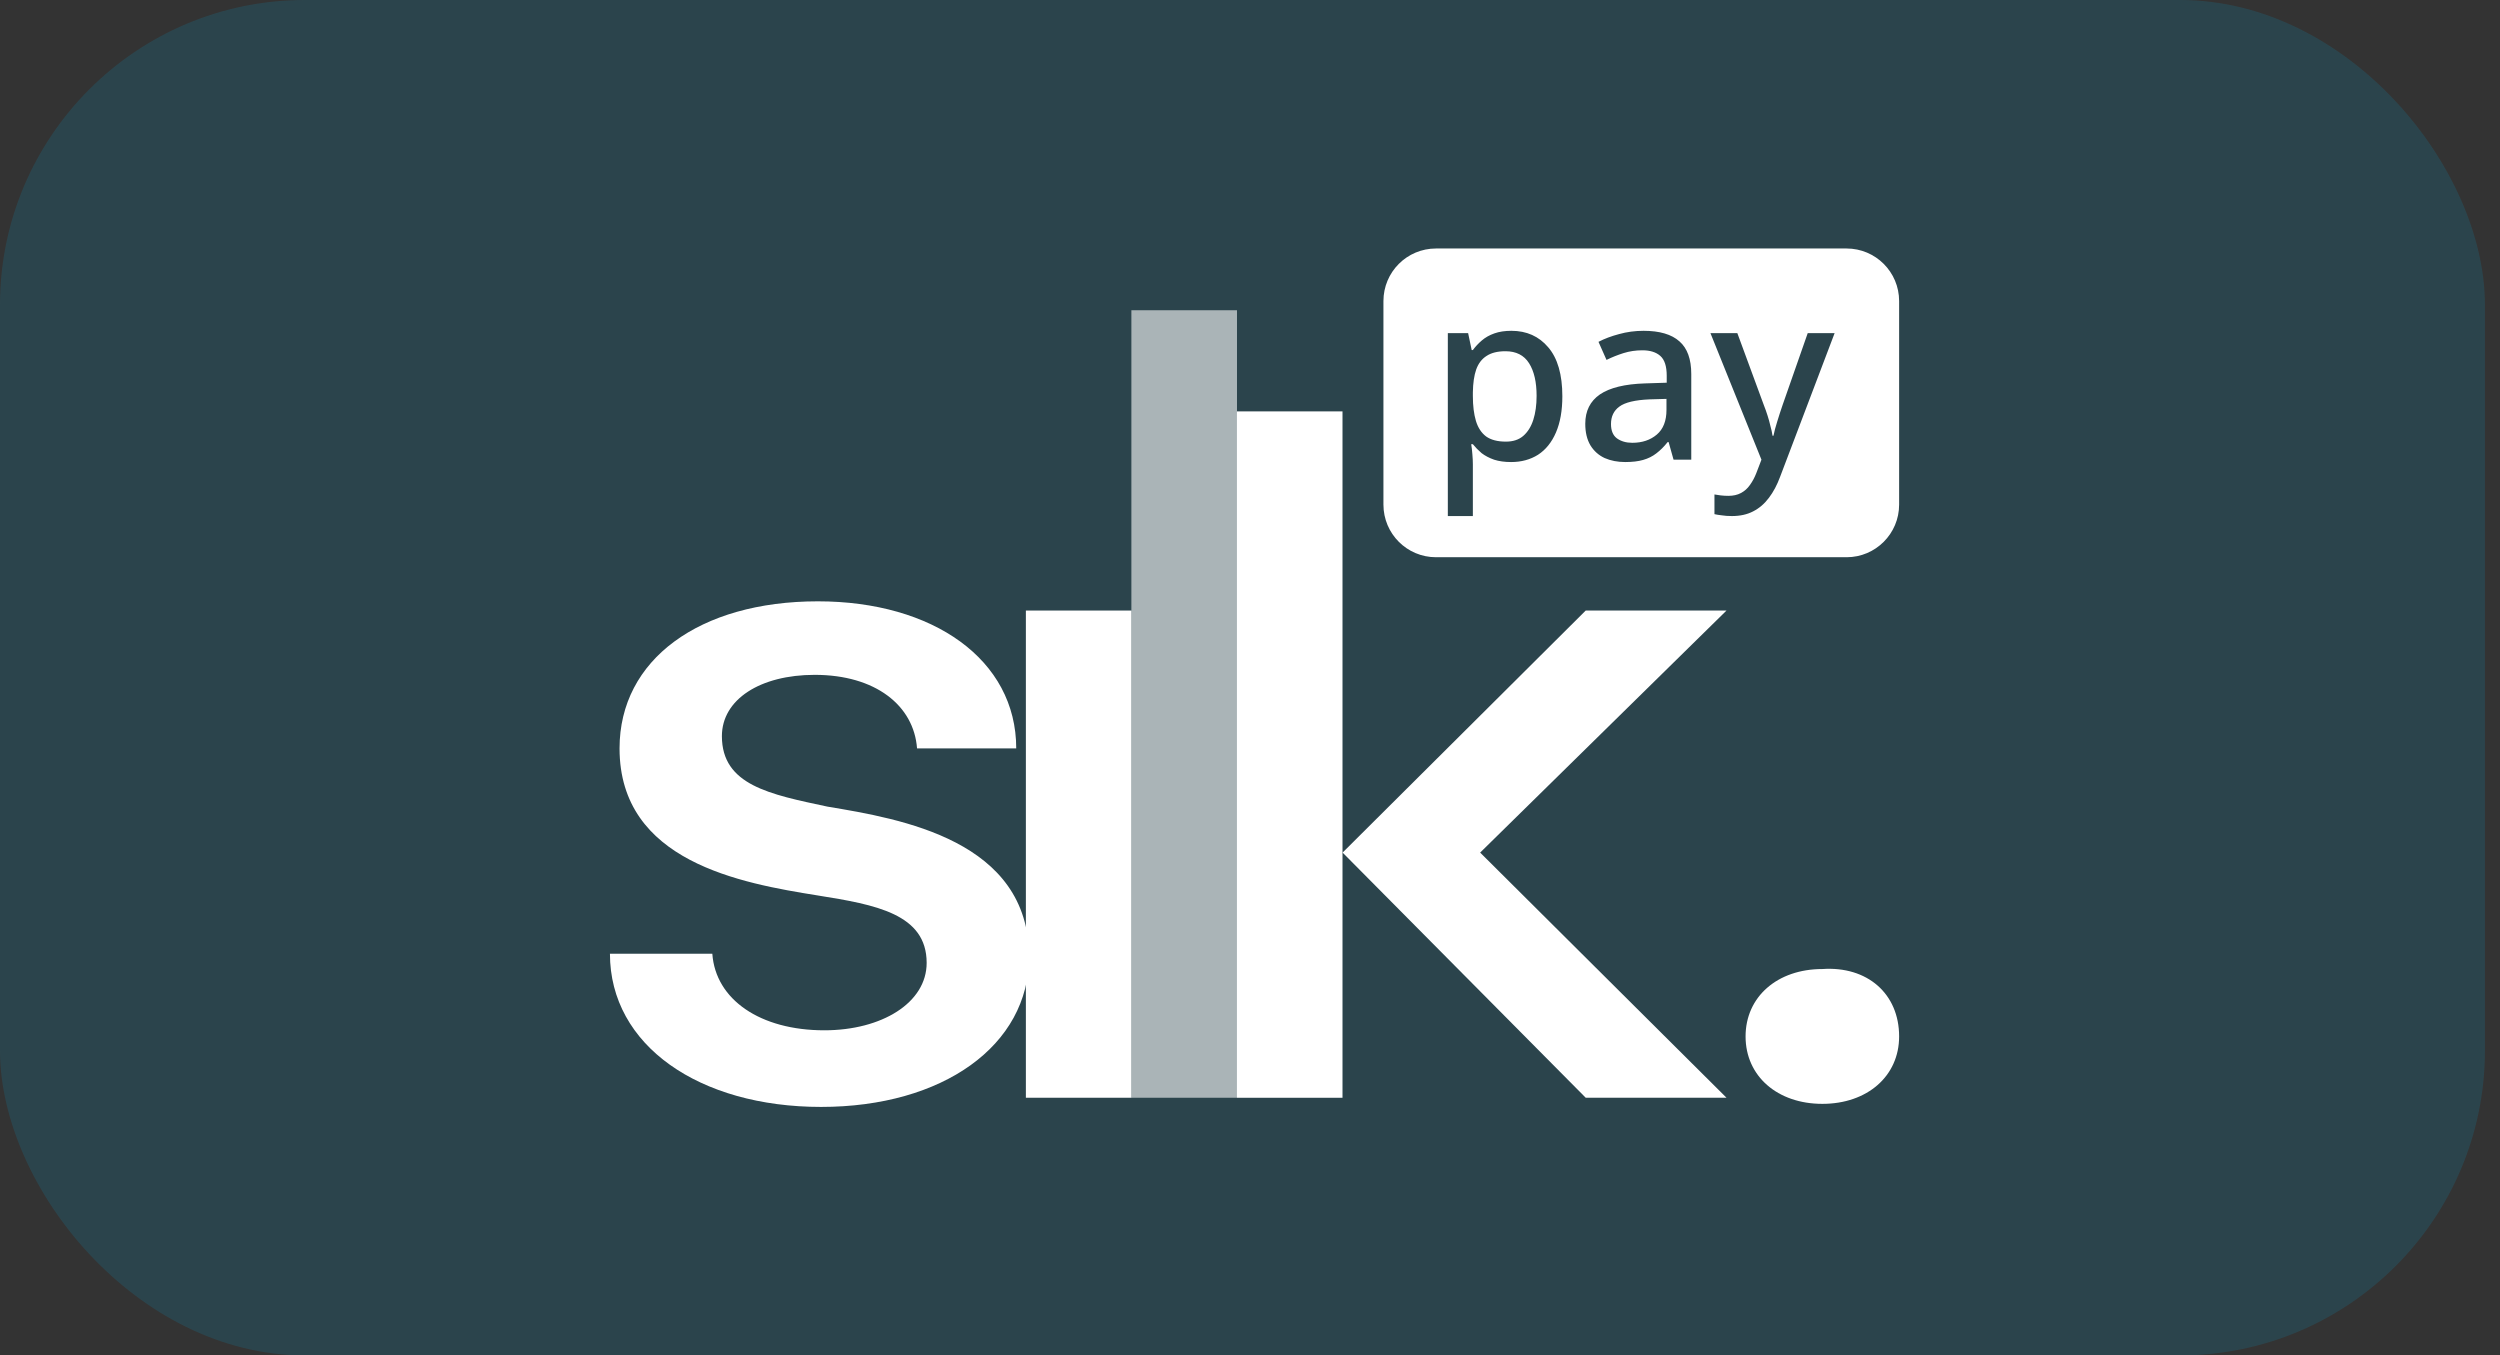
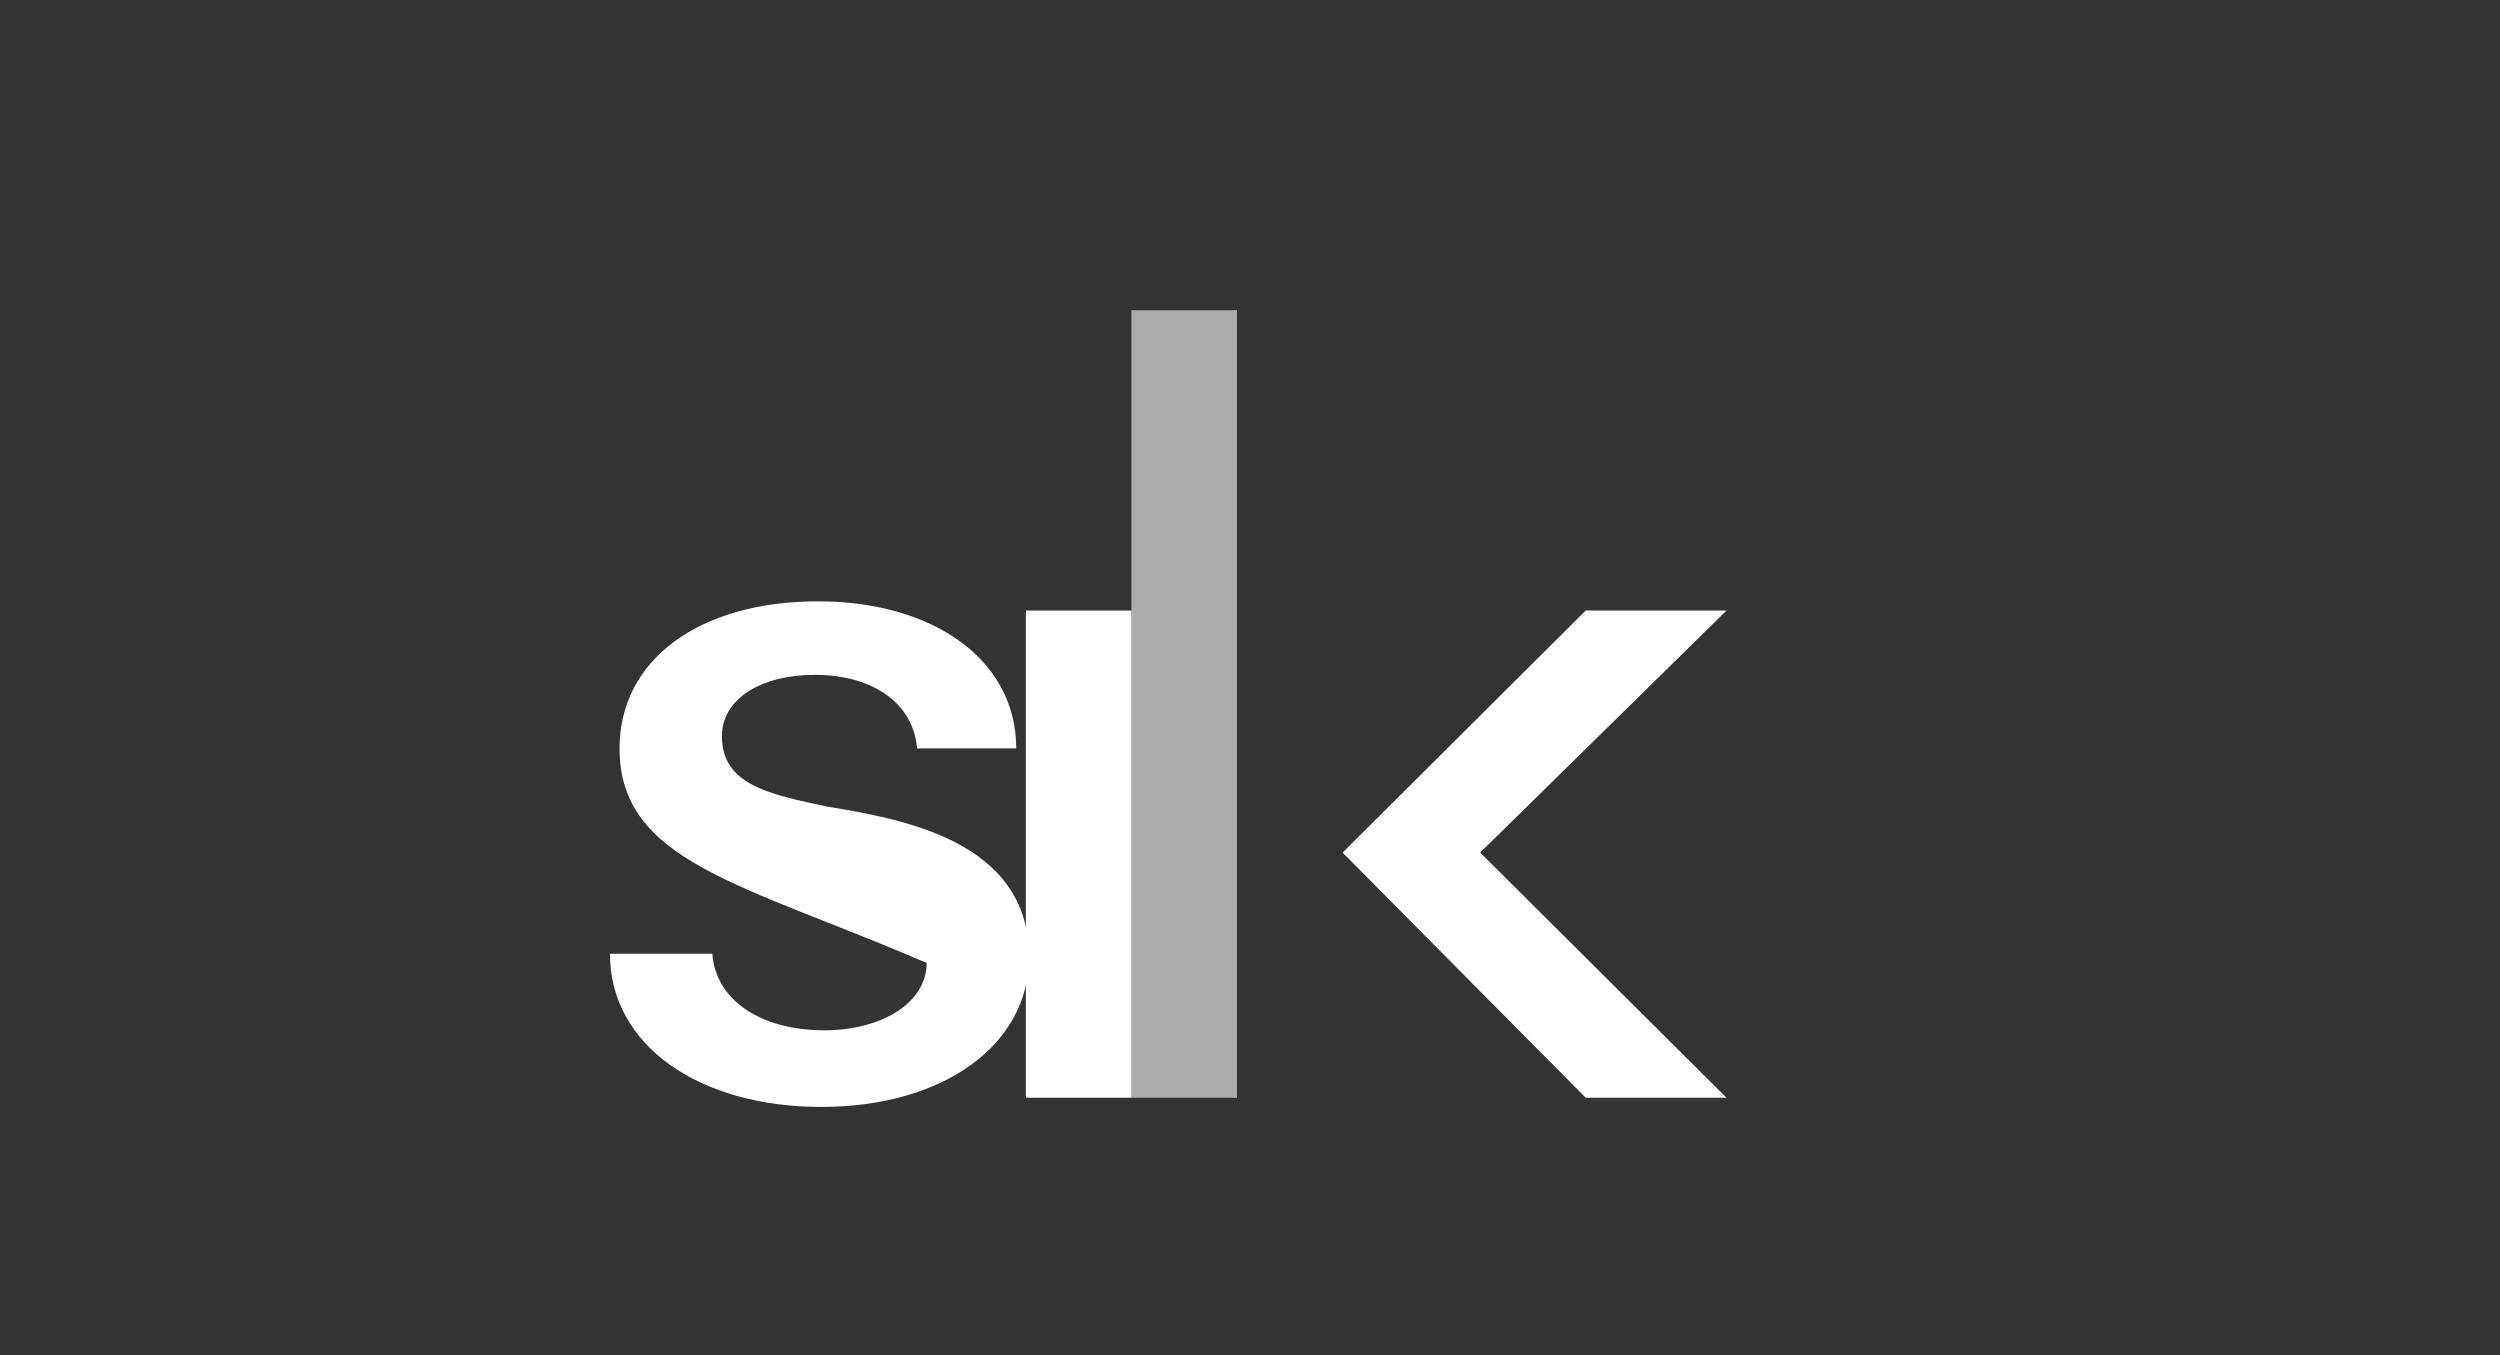
<svg xmlns="http://www.w3.org/2000/svg" width="83" height="45" viewBox="0 0 83 45" fill="none">
  <rect x="0" y="0" width="83" height="45" fill="#333333" stroke="none" />
-   <rect width="82.5" height="45" rx="10.125" fill="#00A7E1" fill-opacity="0.15" />
-   <path d="M33.739 24.847H30.446C30.34 23.423 29.066 22.405 27.048 22.405C25.242 22.405 23.967 23.219 23.967 24.44C23.967 26.068 25.561 26.373 27.472 26.78C29.915 27.187 34.164 27.899 34.164 31.765C34.164 34.715 31.296 36.75 27.26 36.75C23.224 36.75 20.25 34.715 20.25 31.663H23.649C23.755 33.189 25.242 34.206 27.366 34.206C29.278 34.206 30.765 33.291 30.765 31.968C30.765 30.341 29.066 30.035 27.154 29.73C24.605 29.323 20.569 28.611 20.569 24.847C20.569 21.897 23.224 19.964 27.154 19.964C30.977 19.964 33.739 21.897 33.739 24.847Z" fill="white" />
+   <path d="M33.739 24.847H30.446C30.34 23.423 29.066 22.405 27.048 22.405C25.242 22.405 23.967 23.219 23.967 24.44C23.967 26.068 25.561 26.373 27.472 26.78C29.915 27.187 34.164 27.899 34.164 31.765C34.164 34.715 31.296 36.75 27.26 36.75C23.224 36.75 20.25 34.715 20.25 31.663H23.649C23.755 33.189 25.242 34.206 27.366 34.206C29.278 34.206 30.765 33.291 30.765 31.968C24.605 29.323 20.569 28.611 20.569 24.847C20.569 21.897 23.224 19.964 27.154 19.964C30.977 19.964 33.739 21.897 33.739 24.847Z" fill="white" />
  <path d="M37.564 20.27H34.059V36.445H37.564V20.27Z" fill="white" />
  <path opacity="0.6" d="M41.068 10.3H37.562V36.445H41.068V10.3Z" fill="white" />
-   <path d="M63.051 34.41C63.051 35.732 61.989 36.648 60.502 36.648C59.015 36.648 57.953 35.732 57.953 34.41C57.953 33.087 59.015 32.172 60.502 32.172C61.989 32.07 63.051 32.986 63.051 34.41Z" fill="white" />
  <path d="M49.141 28.306L57.32 20.27H52.646L44.574 28.306L52.646 36.445H57.32L49.141 28.306Z" fill="white" />
-   <path d="M44.571 13.658H41.066V36.446H44.571V13.658Z" fill="white" />
-   <path fill-rule="evenodd" clip-rule="evenodd" d="M47.675 8.25C46.711 8.25 45.93 9.031 45.93 9.995V16.754C45.93 17.718 46.711 18.5 47.675 18.5H61.306C62.27 18.5 63.051 17.718 63.051 16.754V9.995C63.051 9.031 62.27 8.25 61.306 8.25H47.675ZM50.177 10.983C50.684 10.983 51.091 11.165 51.399 11.528C51.713 11.892 51.87 12.435 51.87 13.158C51.87 13.63 51.799 14.03 51.658 14.358C51.517 14.685 51.318 14.932 51.062 15.098C50.806 15.259 50.508 15.34 50.169 15.34C49.955 15.34 49.767 15.314 49.605 15.262C49.443 15.205 49.304 15.132 49.189 15.044C49.079 14.95 48.983 14.851 48.899 14.748H48.844C48.86 14.841 48.873 14.953 48.883 15.083C48.894 15.207 48.899 15.319 48.899 15.418V17.133H48.068V11.061H48.742L48.86 11.622H48.899C48.983 11.508 49.082 11.401 49.197 11.303C49.312 11.204 49.45 11.126 49.612 11.069C49.774 11.011 49.962 10.983 50.177 10.983ZM49.981 11.661C49.719 11.661 49.511 11.713 49.354 11.817C49.197 11.916 49.082 12.066 49.009 12.269C48.941 12.466 48.904 12.718 48.899 13.025V13.15C48.899 13.472 48.933 13.747 49.001 13.976C49.069 14.199 49.181 14.371 49.338 14.49C49.5 14.605 49.719 14.662 49.996 14.662C50.232 14.662 50.422 14.6 50.569 14.475C50.72 14.345 50.833 14.166 50.906 13.937C50.979 13.708 51.015 13.443 51.015 13.142C51.015 12.685 50.932 12.323 50.765 12.059C50.597 11.793 50.336 11.661 49.981 11.661ZM54.567 10.983C55.1 10.983 55.497 11.1 55.758 11.334C56.019 11.562 56.15 11.923 56.15 12.417V15.262H55.562L55.398 14.677H55.366C55.246 14.828 55.121 14.953 54.99 15.052C54.865 15.15 54.718 15.223 54.551 15.27C54.389 15.317 54.191 15.34 53.956 15.34C53.705 15.34 53.477 15.296 53.274 15.207C53.075 15.114 52.918 14.974 52.803 14.787C52.688 14.594 52.631 14.355 52.631 14.069C52.631 13.643 52.793 13.319 53.117 13.095C53.446 12.872 53.945 12.75 54.614 12.729L55.335 12.706V12.472C55.335 12.16 55.264 11.942 55.123 11.817C54.982 11.692 54.784 11.63 54.528 11.63C54.308 11.63 54.099 11.661 53.901 11.723C53.702 11.786 53.514 11.861 53.336 11.949L53.07 11.349C53.268 11.245 53.496 11.16 53.752 11.092C54.013 11.019 54.285 10.983 54.567 10.983ZM54.763 13.259C54.282 13.28 53.948 13.36 53.76 13.501C53.577 13.636 53.485 13.828 53.485 14.077C53.485 14.296 53.55 14.454 53.681 14.553C53.817 14.651 53.987 14.701 54.191 14.701C54.52 14.701 54.791 14.61 55.006 14.428C55.22 14.246 55.327 13.973 55.327 13.61V13.243L54.763 13.259ZM57.68 11.061H56.787L58.48 15.262L58.307 15.714C58.25 15.86 58.179 15.989 58.096 16.104C58.017 16.218 57.918 16.306 57.798 16.369C57.683 16.431 57.544 16.462 57.382 16.462C57.294 16.462 57.207 16.457 57.124 16.447C57.045 16.436 56.977 16.426 56.92 16.416V17.07C56.988 17.086 57.069 17.099 57.163 17.109C57.257 17.125 57.369 17.133 57.5 17.133C57.772 17.133 58.007 17.081 58.205 16.977C58.409 16.873 58.584 16.722 58.73 16.525C58.877 16.332 58.999 16.101 59.099 15.831L60.909 11.061H60.016L59.185 13.438C59.122 13.62 59.062 13.805 59.005 13.992C58.947 14.173 58.906 14.332 58.879 14.467H58.848C58.832 14.358 58.809 14.249 58.777 14.14C58.751 14.025 58.72 13.911 58.683 13.797C58.647 13.682 58.605 13.565 58.558 13.446L57.68 11.061Z" fill="white" />
</svg>